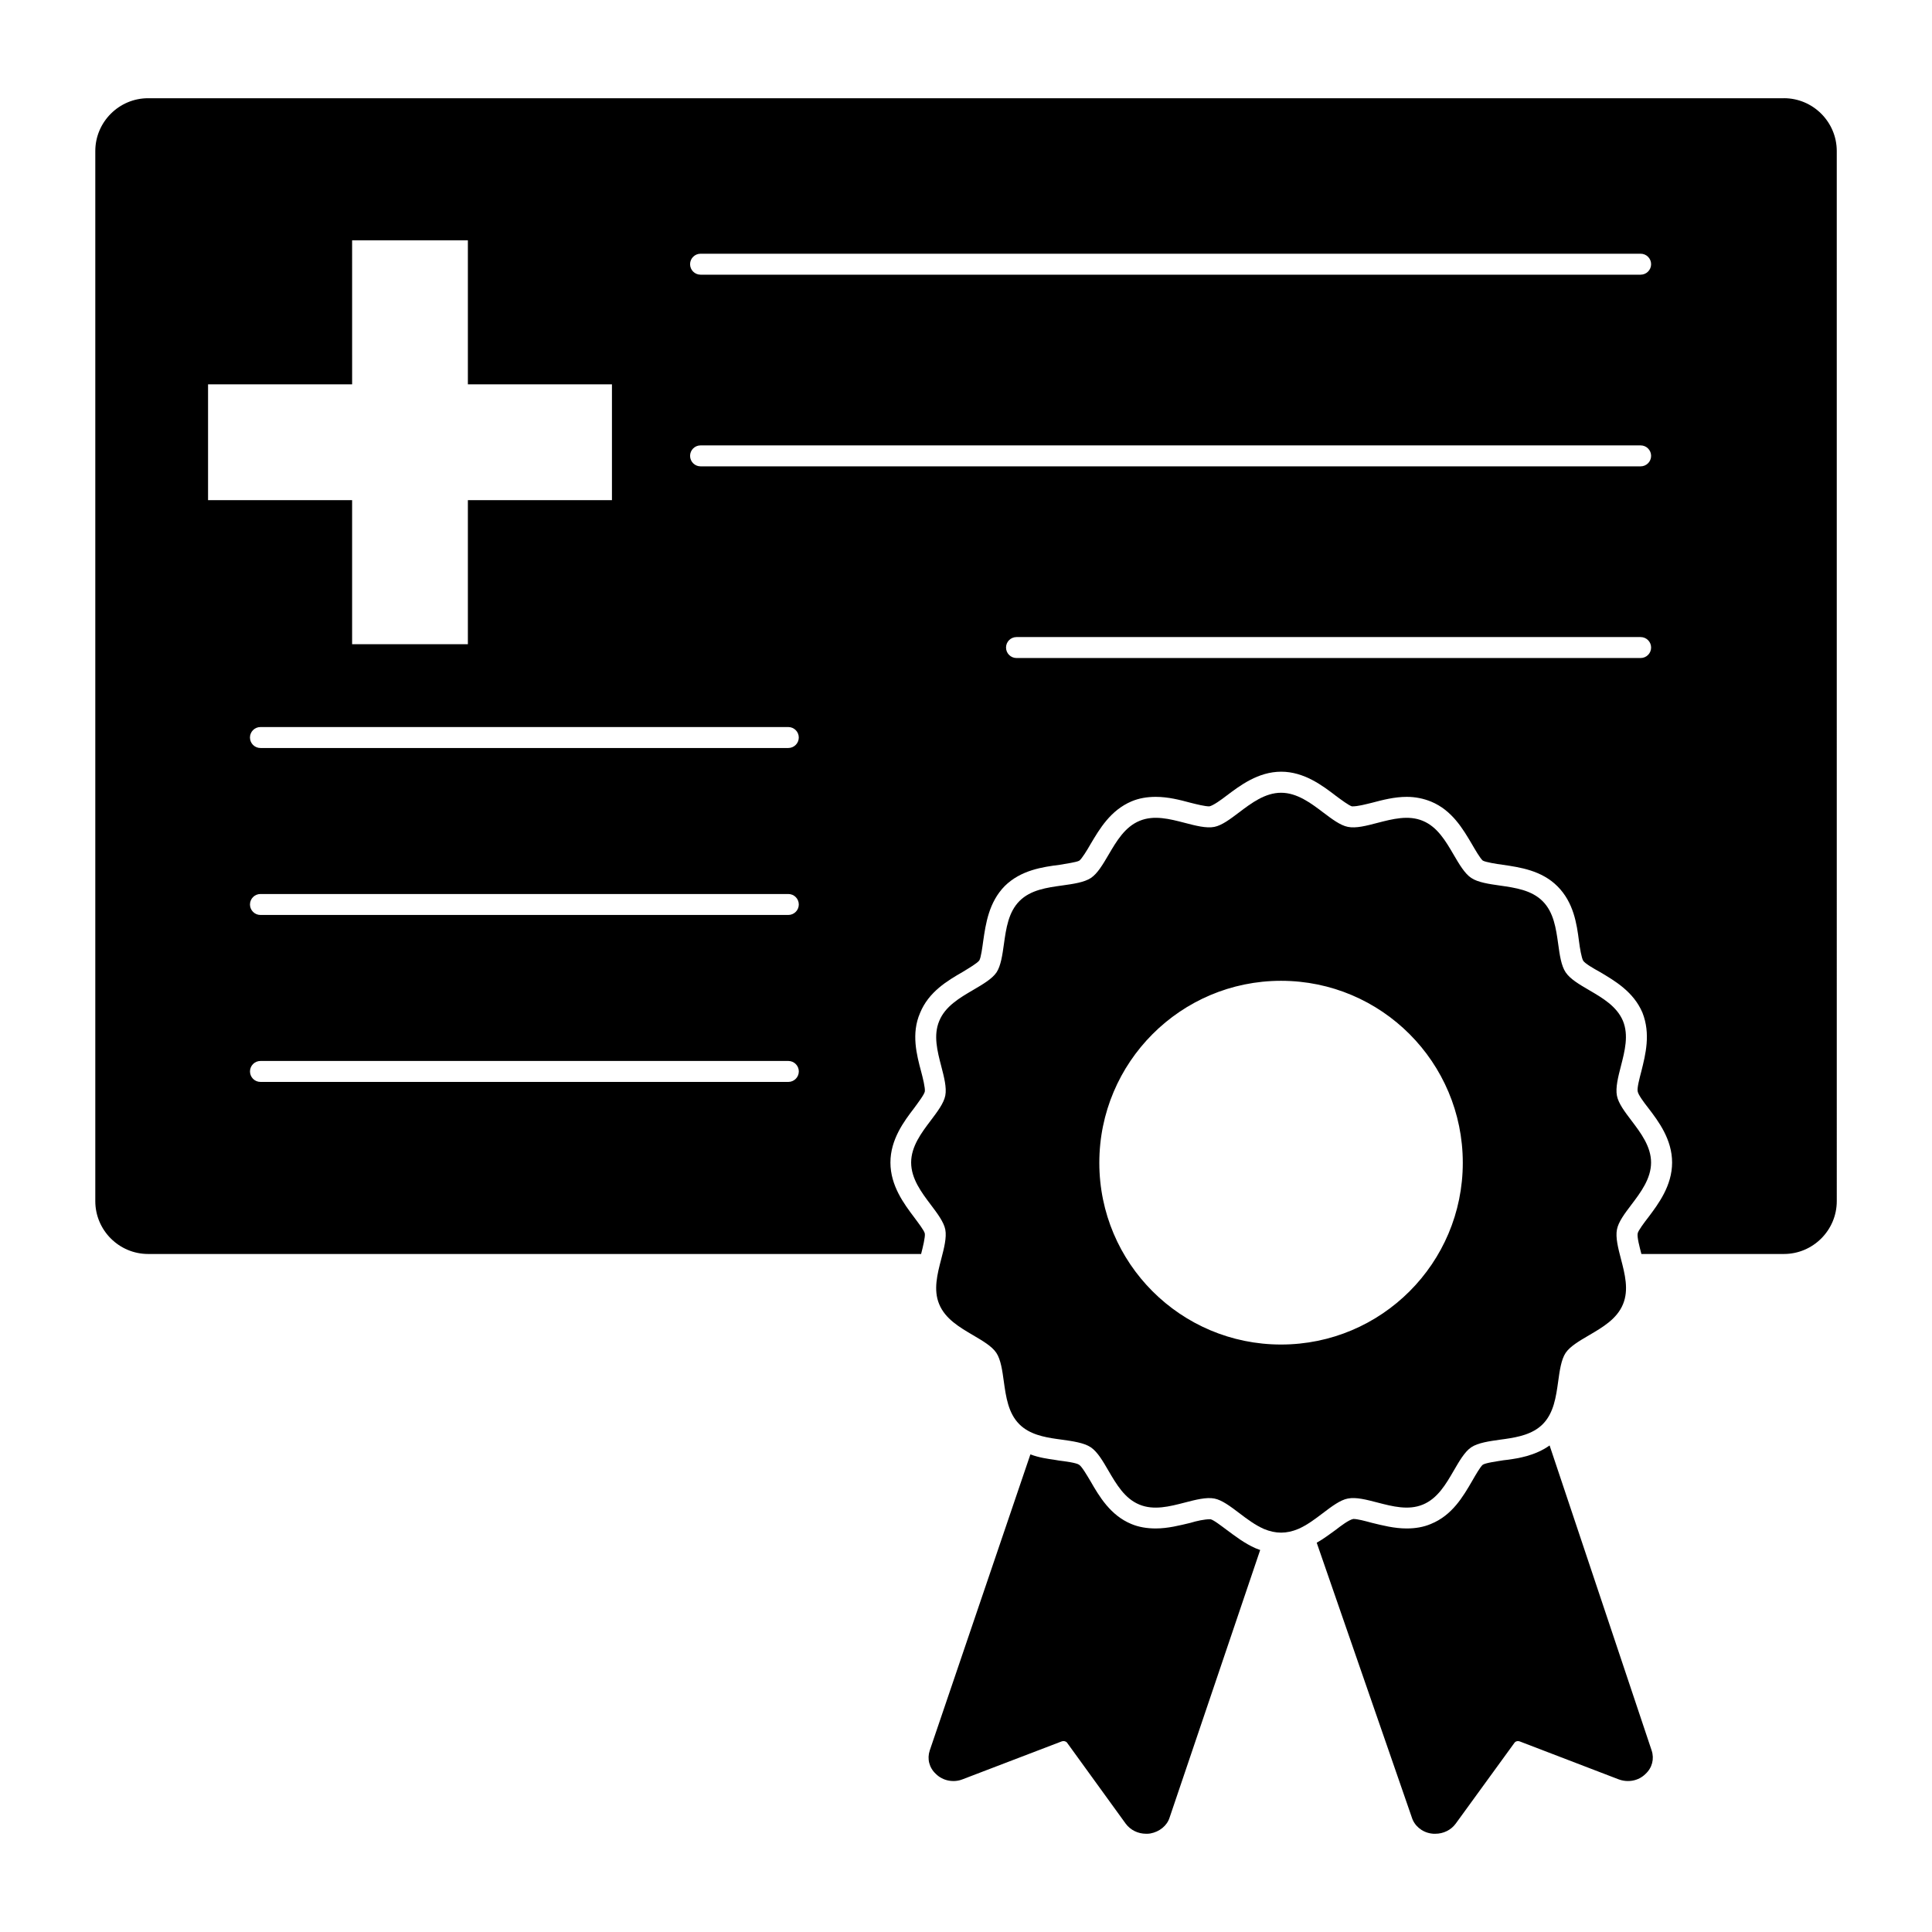
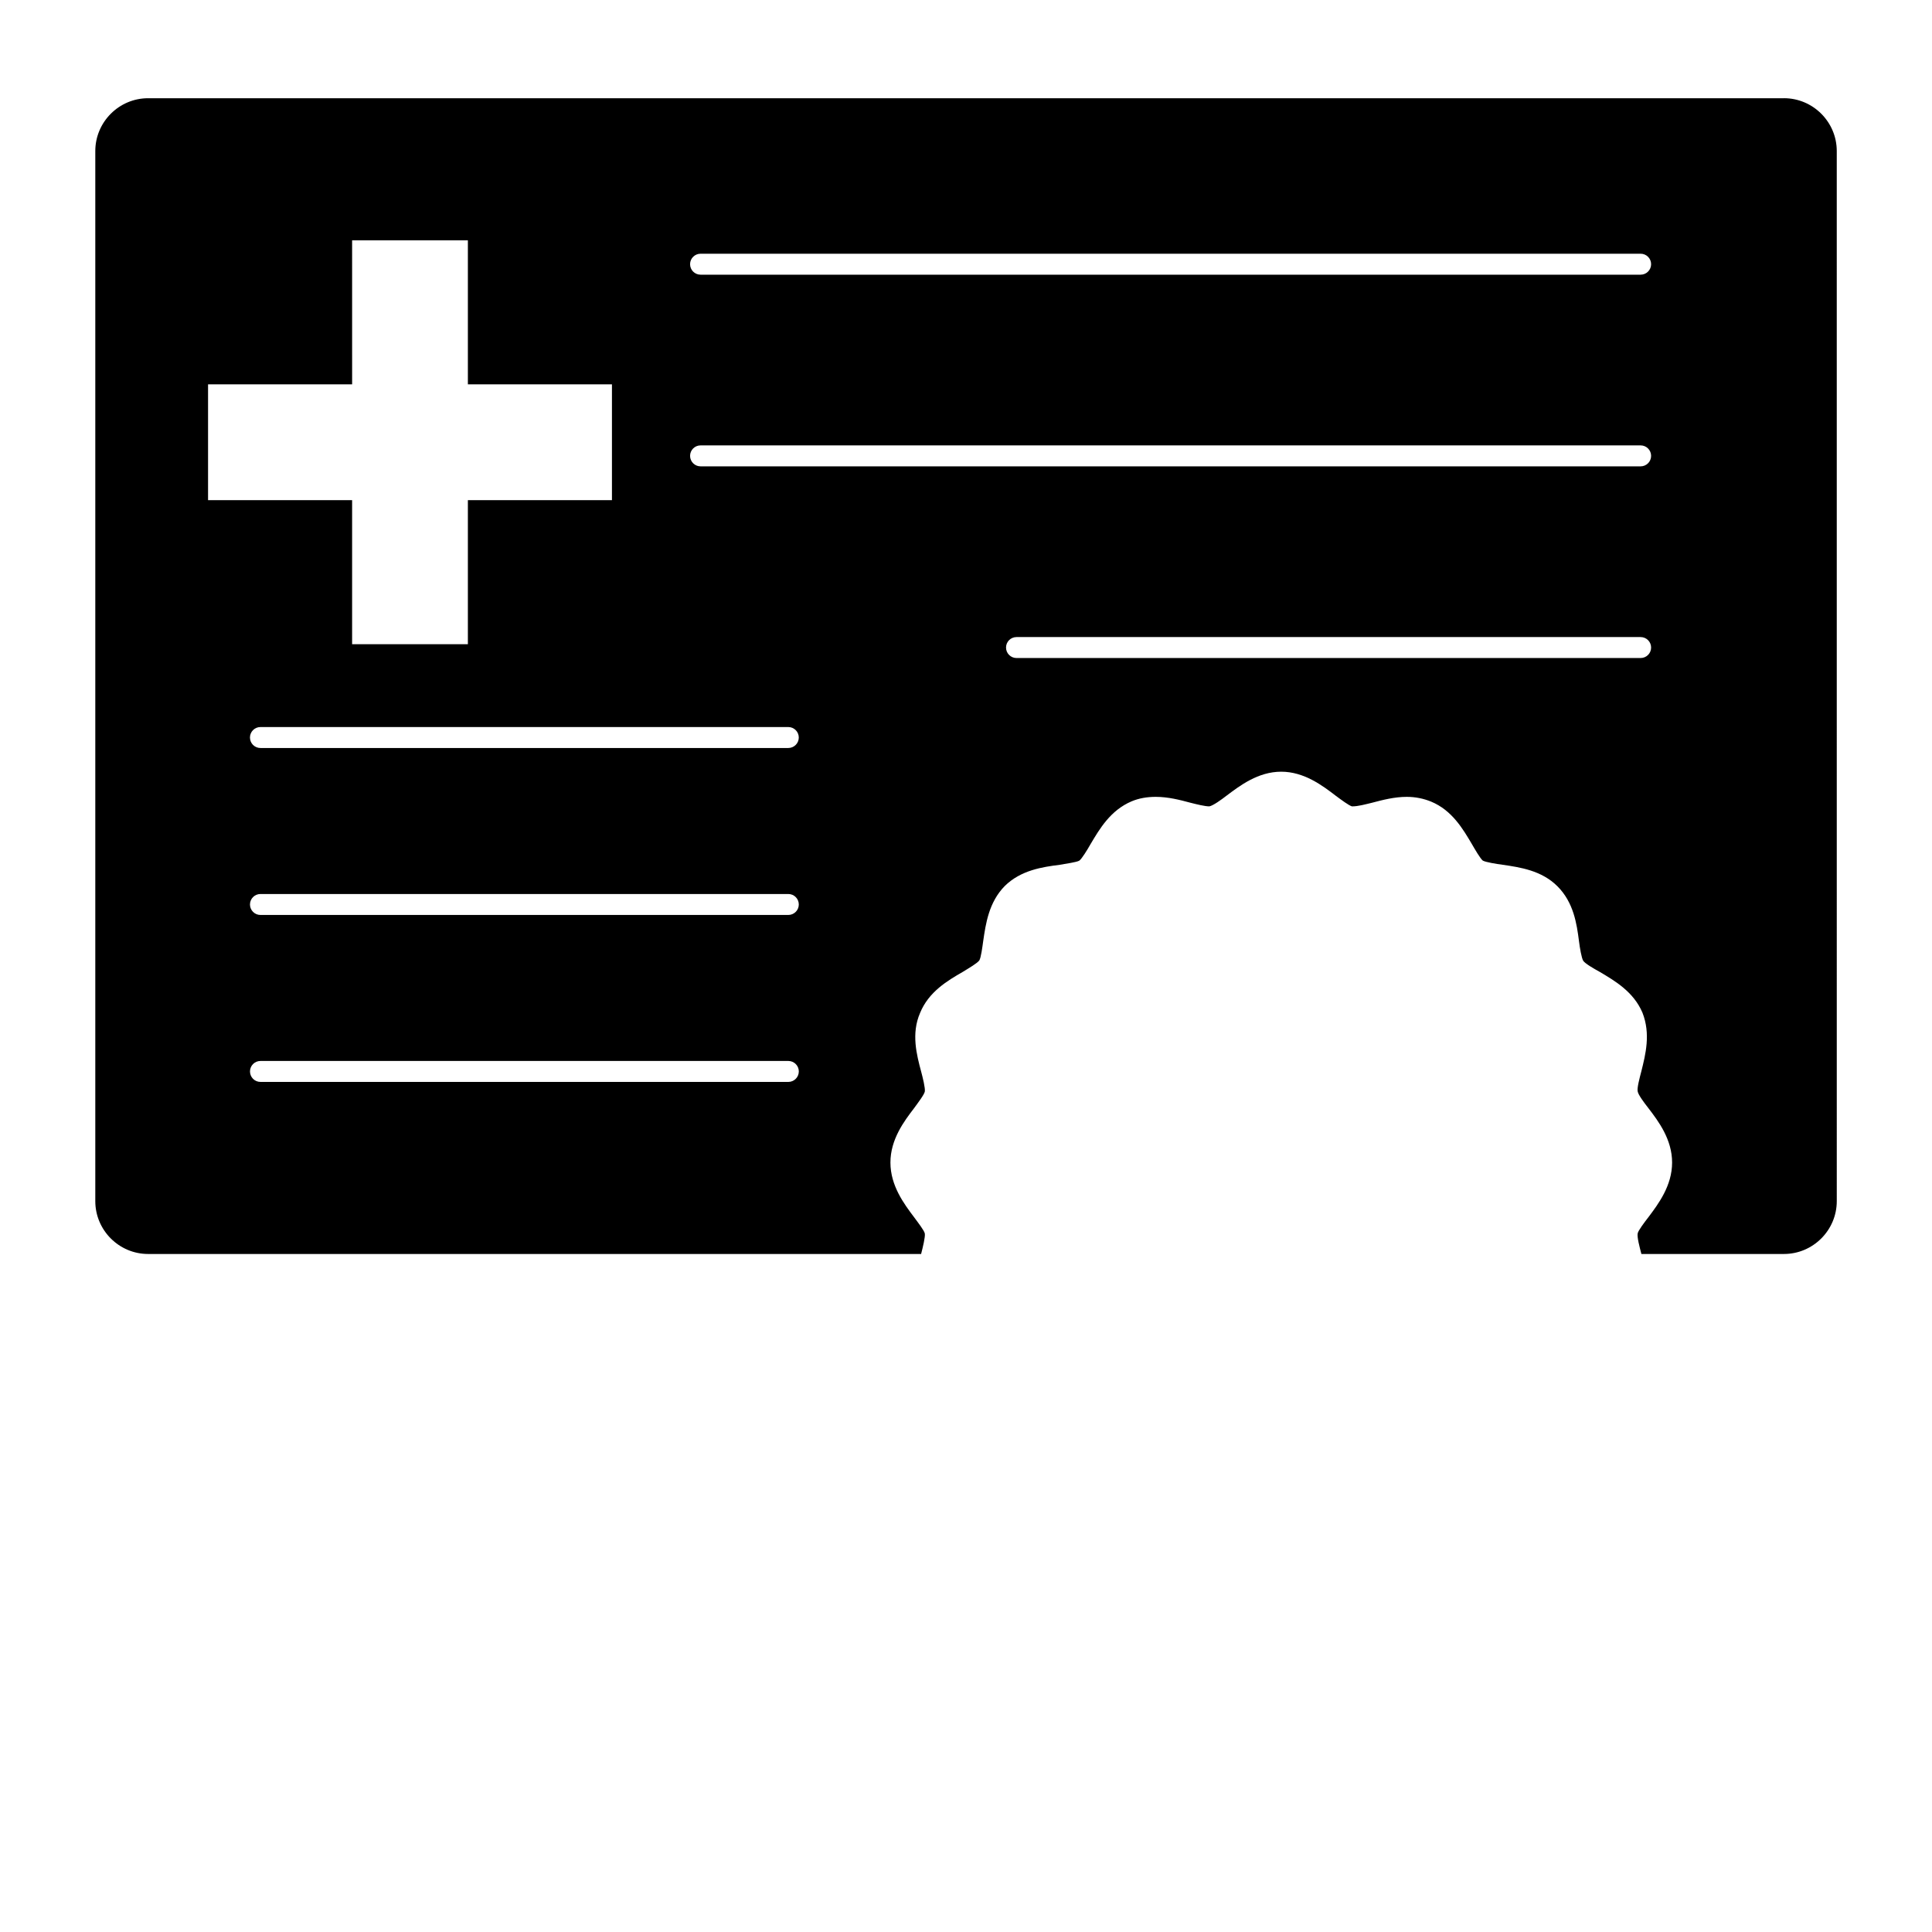
<svg xmlns="http://www.w3.org/2000/svg" fill="#000000" width="800px" height="800px" version="1.1" viewBox="144 144 512 512">
  <g>
    <path d="m616.75 170.03h-433.5c-7.707 0-13.996 6.297-13.996 14.004v278.28c0 7.707 6.289 14.004 13.996 14.004h204.87v-0.074c0.438-1.703 1.113-4.453 0.965-5.34-0.148-0.809-1.785-2.883-2.816-4.297-2.676-3.551-6.297-8.371-6.297-14.523 0-6.141 3.625-10.957 6.297-14.441 0.965-1.34 2.668-3.555 2.816-4.379 0.148-0.883-0.527-3.621-0.965-5.262-1.191-4.438-2.676-10.078-0.297-15.551 2.289-5.637 7.328-8.594 11.328-10.898 1.555-0.957 3.852-2.297 4.371-3.031 0.445-0.676 0.82-3.562 1.035-5.121 0.668-4.594 1.488-10.289 5.703-14.59 4.297-4.231 10-5.047 14.602-5.637 1.621-0.297 4.438-0.66 5.18-1.105 0.676-0.52 2.082-2.816 2.965-4.371 2.379-4 5.262-8.965 10.891-11.344 1.926-0.809 4.074-1.18 6.371-1.18 3.332 0 6.445 0.816 9.195 1.555 1.77 0.445 3.852 0.965 5.031 0.965 1.039-0.223 3.188-1.777 4.527-2.816 3.555-2.668 8.363-6.371 14.52-6.371 6.066 0 10.965 3.703 14.441 6.371 1.406 1.039 3.481 2.594 4.297 2.816h0.082c1.555 0 3.406-0.52 5.262-0.965 2.809-0.742 5.918-1.555 9.18-1.555 2.297 0 4.445 0.445 6.445 1.258 5.559 2.297 8.453 7.262 10.816 11.262 0.816 1.406 2.231 3.852 2.891 4.371 0.816 0.445 3.629 0.891 5.262 1.105 4.602 0.676 10.305 1.488 14.523 5.703 4.297 4.305 5.113 9.93 5.703 14.523 0.223 1.785 0.668 4.445 1.113 5.195 0.445 0.742 2.891 2.148 4.371 2.957 4 2.371 8.973 5.262 11.336 10.816 2.223 5.637 0.816 11.113-0.297 15.566-0.445 1.703-1.188 4.445-0.957 5.328 0.148 0.891 1.703 2.973 2.809 4.379 2.668 3.481 6.305 8.297 6.305 14.441 0 6.148-3.637 10.973-6.305 14.523-1.039 1.332-2.66 3.488-2.809 4.231-0.23 0.957 0.512 3.703 0.957 5.41v0.074h37.793c7.707 0 14.004-6.297 14.004-14.004l-0.004-278.29c0-7.703-6.297-14-14.004-14m-417.62 75.836h38.18l-0.004-38.172h30.68v38.172h38.18v30.688h-38.18v38.18h-30.68v-38.18h-38.176zm153.78 184.86h-139.89c-1.535 0-2.777-1.246-2.777-2.777 0-1.535 1.246-2.777 2.777-2.777h139.89c1.535 0 2.777 1.246 2.777 2.777s-1.246 2.777-2.781 2.777m0-44.246h-139.89c-1.535 0-2.777-1.246-2.777-2.777 0-1.535 1.246-2.777 2.777-2.777h139.89c1.535 0 2.777 1.246 2.777 2.777s-1.246 2.777-2.781 2.777m0-44.246h-139.89c-1.535 0-2.777-1.246-2.777-2.777 0-1.535 1.246-2.777 2.777-2.777h139.89c1.535 0 2.777 1.246 2.777 2.777s-1.246 2.777-2.781 2.777m225.88-23.844h-165.4c-1.535 0-2.777-1.246-2.777-2.777 0-1.535 1.246-2.777 2.777-2.777h165.4c1.535 0 2.777 1.246 2.777 2.777s-1.246 2.777-2.777 2.777m0-50.797h-249.13c-1.535 0-2.777-1.246-2.777-2.777 0-1.535 1.246-2.777 2.777-2.777h249.13c1.535 0 2.777 1.246 2.777 2.777 0 1.535-1.246 2.777-2.777 2.777m0-50.793h-249.13c-1.535 0-2.777-1.246-2.777-2.777 0-1.535 1.246-2.777 2.777-2.777h249.13c1.535 0 2.777 1.246 2.777 2.777s-1.246 2.777-2.777 2.777" />
-     <path d="m501.21 541.13c2.148-0.43 4.898 0.297 7.816 1.051 4.039 1.051 8.215 2.125 12.031 0.555 3.91-1.609 6.113-5.387 8.23-9.047 1.488-2.562 2.891-4.984 4.602-6.141 1.809-1.207 4.824-1.621 7.734-2.031l1.289-0.176c3.402-0.496 7.254-1.246 9.906-3.898 2.941-2.941 3.543-7.231 4.121-11.379 0.391-2.844 0.801-5.777 1.977-7.543 1.172-1.727 3.594-3.141 6.156-4.644 3.652-2.133 7.438-4.348 9.039-8.246 1.586-3.816 0.504-7.988-0.547-12.016-0.727-2.785-1.477-5.676-1.051-7.801 0.387-2.016 2.059-4.238 3.844-6.586 2.43-3.215 5.195-6.867 5.195-11.152 0-4.254-2.758-7.883-5.18-11.082-1.785-2.356-3.477-4.578-3.867-6.617-0.414-2.125 0.324-5.023 1.051-7.832 1.031-4.016 2.106-8.172 0.547-11.988-1.629-3.867-5.371-6.059-8.988-8.172-2.578-1.504-5.008-2.926-6.195-4.699-1.184-1.762-1.578-4.562-1.984-7.527-0.578-4.125-1.18-8.395-4.121-11.336-2.941-2.941-7.223-3.555-11.371-4.148-2.844-0.406-5.777-0.824-7.559-2.016-1.734-1.156-3.215-3.695-4.652-6.156-2.117-3.625-4.312-7.371-8.164-8.965-3.832-1.602-8.008-0.504-12.047 0.539-2.918 0.762-5.668 1.488-7.824 1.051-1.992-0.387-4.207-2.059-6.559-3.836-3.223-2.438-6.875-5.203-11.137-5.203-4.254 0-7.906 2.762-11.129 5.203-2.348 1.777-4.562 3.453-6.566 3.844-2.113 0.422-5-0.332-7.785-1.059-4.039-1.051-8.211-2.133-12.012-0.547-3.898 1.602-6.106 5.363-8.238 9-1.504 2.555-2.918 4.973-4.652 6.129-1.77 1.184-4.703 1.594-7.551 1.992-4.148 0.57-8.438 1.172-11.379 4.113-2.949 2.949-3.555 7.262-4.141 11.434-0.391 2.832-0.809 5.75-1.949 7.484-1.172 1.727-3.594 3.141-6.156 4.644-3.66 2.141-7.438 4.348-9.031 8.238-1.602 3.809-0.512 7.988 0.539 12.023 0.727 2.793 1.477 5.668 1.059 7.773-0.406 2.031-2.09 4.246-3.859 6.594-2.43 3.215-5.188 6.859-5.188 11.121 0 4.297 2.762 7.957 5.203 11.188 1.762 2.34 3.438 4.555 3.844 6.562 0.414 2.113-0.332 5-1.059 7.785-1.051 4.039-2.141 8.215-0.555 12.012 1.609 3.898 5.371 6.106 9.008 8.238 2.555 1.504 4.973 2.918 6.129 4.652 1.184 1.77 1.594 4.703 1.984 7.551 0.578 4.148 1.18 8.438 4.121 11.379 2.668 2.668 6.519 3.414 9.906 3.898l1.281 0.176c2.918 0.406 5.934 0.824 7.734 2.023 1.762 1.18 3.188 3.617 4.684 6.195 2.125 3.637 4.32 7.402 8.203 8.996 3.832 1.594 8.031 0.504 12.082-0.547 2.785-0.727 5.691-1.473 7.801-1.051 2 0.379 4.238 2.074 6.602 3.867 2.051 1.555 4.164 3.156 6.527 4.191 1.543 0.652 3.074 0.977 4.543 0.977 1.477 0 3.008-0.324 4.586-0.992 2.328-1.023 4.438-2.621 6.488-4.18 2.371-1.793 4.609-3.492 6.633-3.867m-17.715-40.812c-26.605 0-48.16-21.559-48.16-48.164 0-26.613 21.551-48.227 48.16-48.227 26.613 0 48.164 21.613 48.164 48.227 0 26.605-21.555 48.164-48.164 48.164" />
-     <path d="m554.66 527.06c-3.852 2.742-8.371 3.41-10.965 3.777l-1.258 0.148c-1.777 0.297-4.668 0.668-5.484 1.184-0.594 0.445-1.926 2.742-2.816 4.297-2.371 4.074-5.262 9.113-10.965 11.41-1.926 0.816-4.074 1.184-6.371 1.184-3.336 0-6.445-0.816-9.188-1.48-1.926-0.52-3.852-1.039-4.965-1.039-1.188 0.223-3.336 1.852-4.668 2.891-1.555 1.109-3.188 2.371-5.039 3.406l25.191 72.758c0.668 2.223 2.668 3.926 5.113 4.297 0.371 0.074 0.742 0.074 1.113 0.074 2.148 0 4.148-0.965 5.41-2.668l15.559-21.41c0.297-0.445 0.891-0.594 1.48-0.371l26.078 10c2.519 0.965 5.336 0.445 7.188-1.406 1.777-1.629 2.371-4 1.629-6.223z" />
-     <path d="m469.08 549.43c-1.406-1.039-3.484-2.668-4.297-2.816h-0.074c-1.555 0-3.555 0.445-5.262 0.965-2.816 0.668-5.926 1.48-9.188 1.48-2.297 0-4.519-0.371-6.445-1.184-5.559-2.297-8.52-7.336-10.816-11.336-0.891-1.48-2.297-3.926-3.039-4.371-0.742-0.52-3.629-0.891-5.336-1.109l-1.336-0.223c-1.555-0.223-3.852-0.52-6.223-1.406l-26.672 78.461c-0.742 2.223-0.148 4.594 1.629 6.223 1.852 1.852 4.742 2.371 7.113 1.406l26.152-10.004c0.594-0.223 1.188-0.074 1.48 0.297l15.559 21.484c1.262 1.703 3.262 2.668 5.41 2.668 0.371 0 0.742 0 1.109-0.074 2.445-0.445 4.445-2.074 5.113-4.223l24.004-70.902c-0.445-0.148-0.816-0.297-1.184-0.445-3.031-1.332-5.477-3.258-7.699-4.891" />
  </g>
</svg>